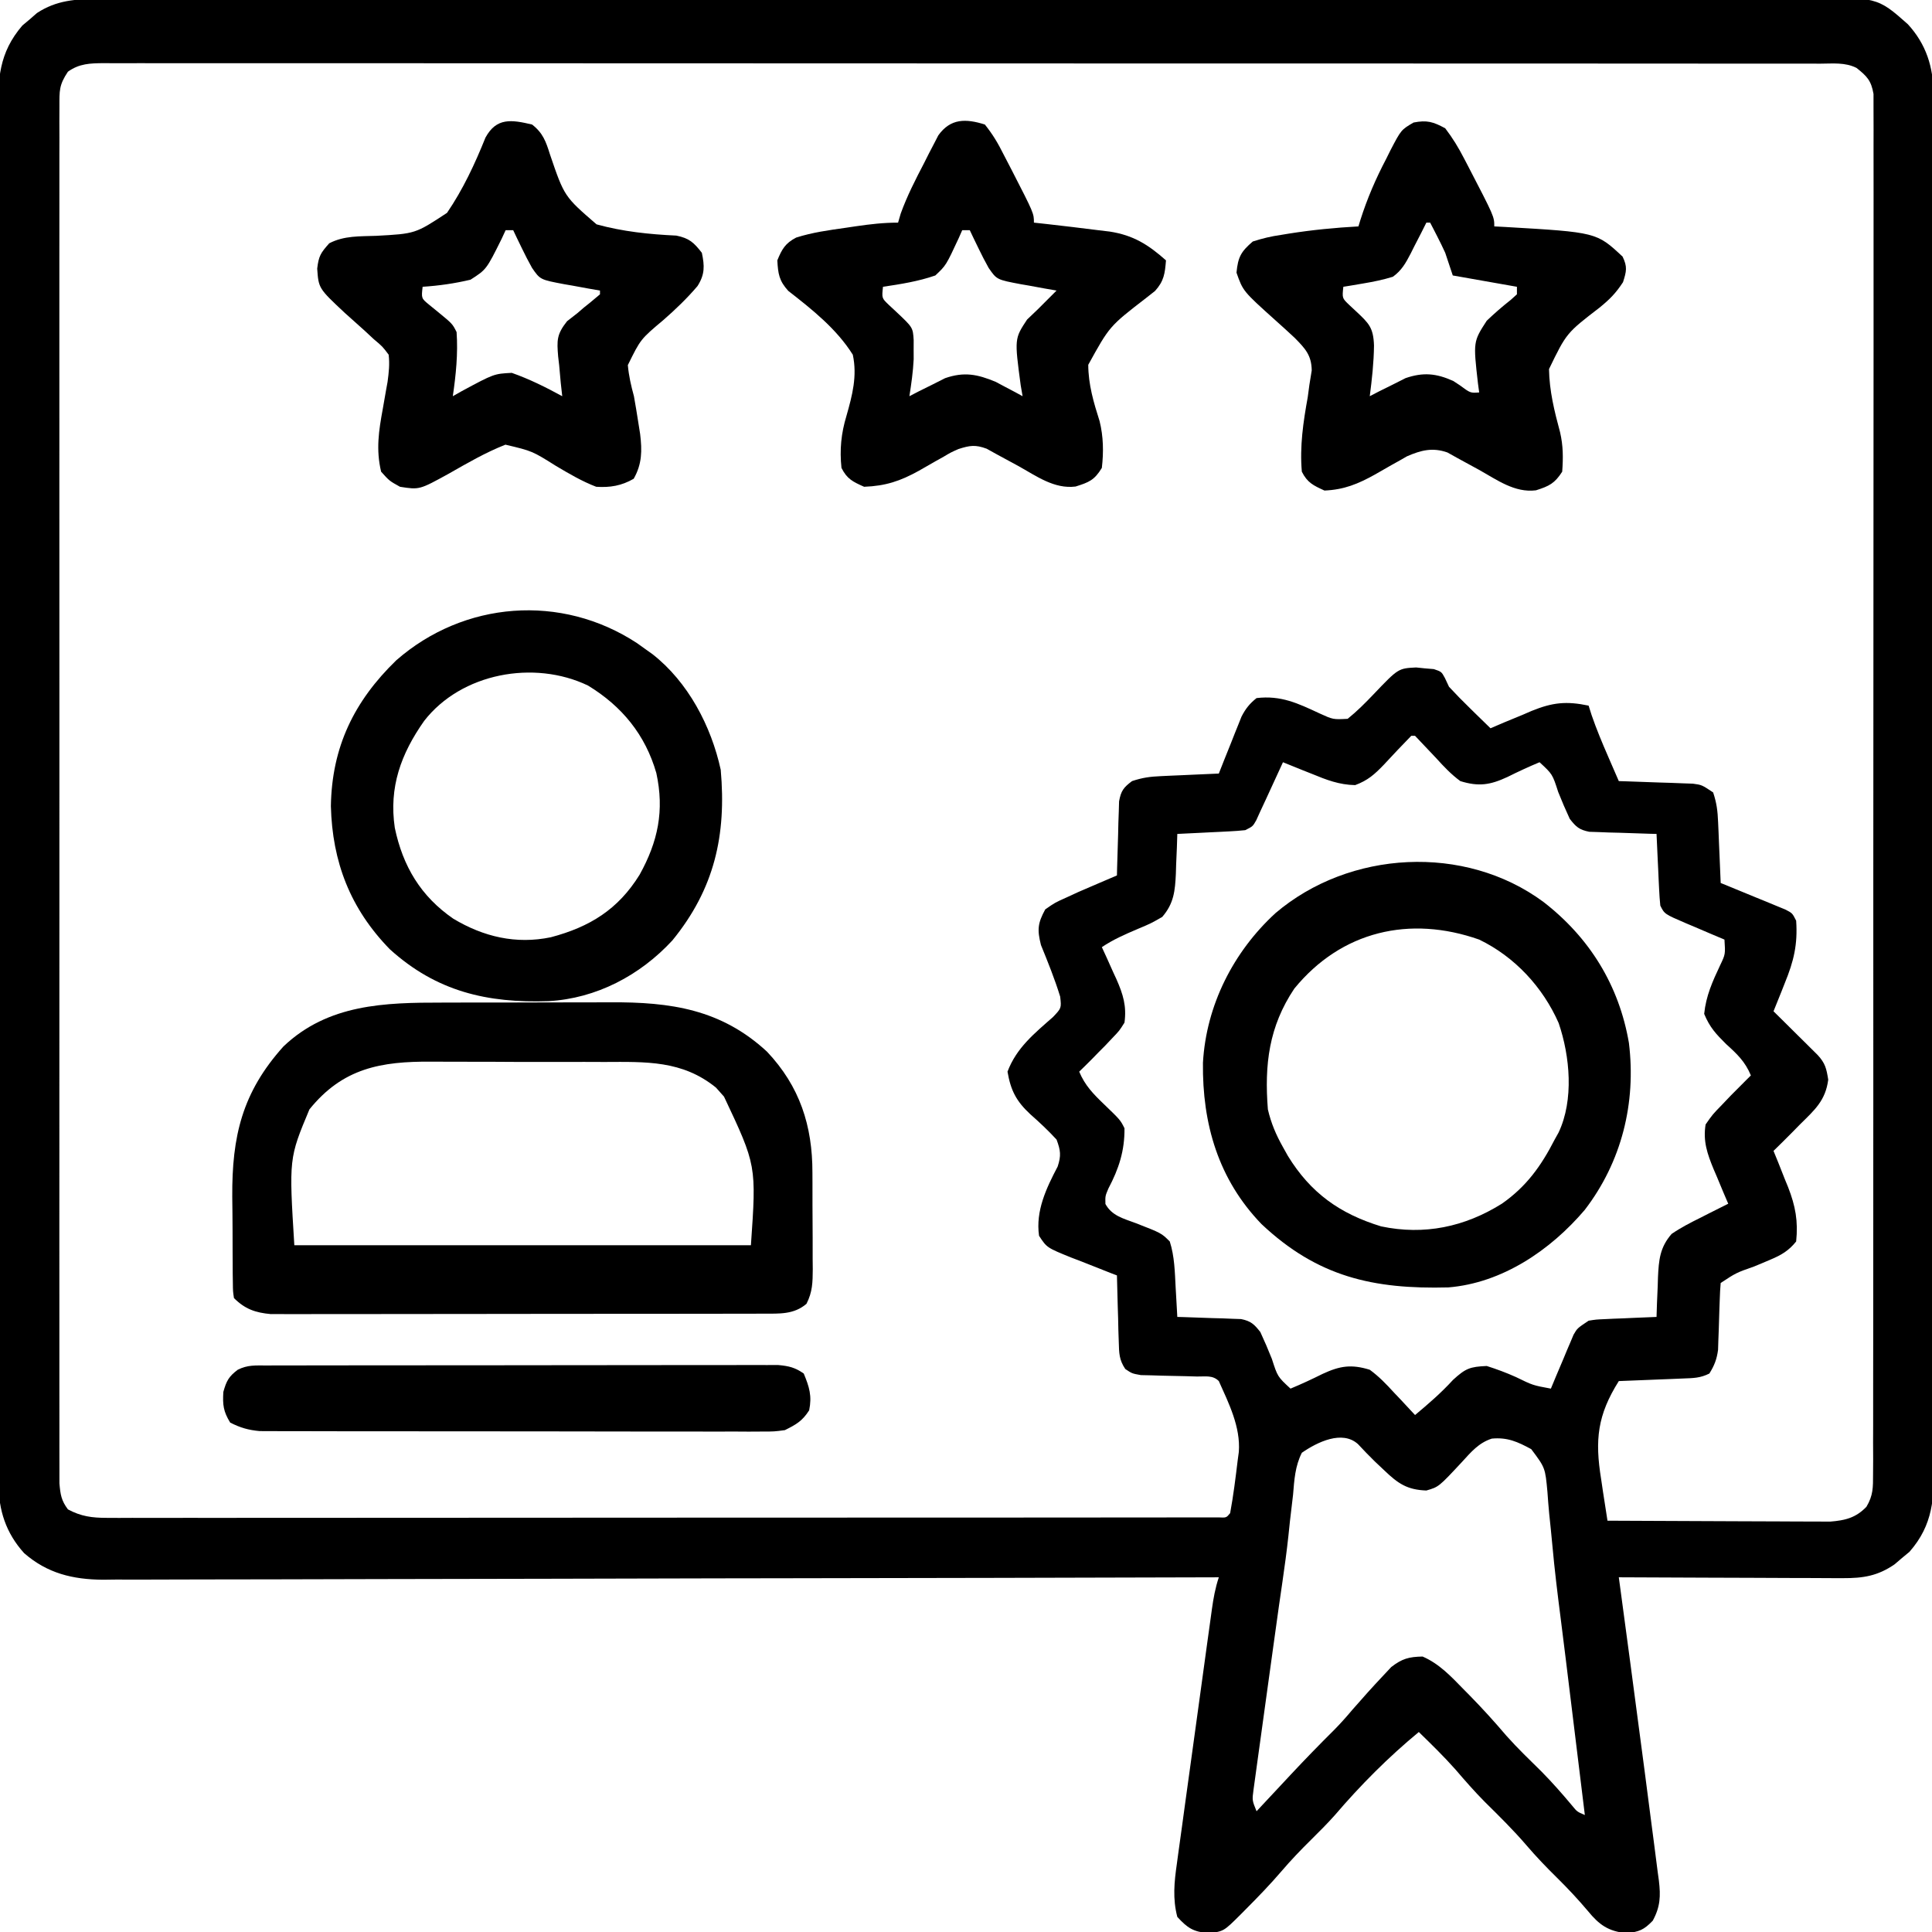
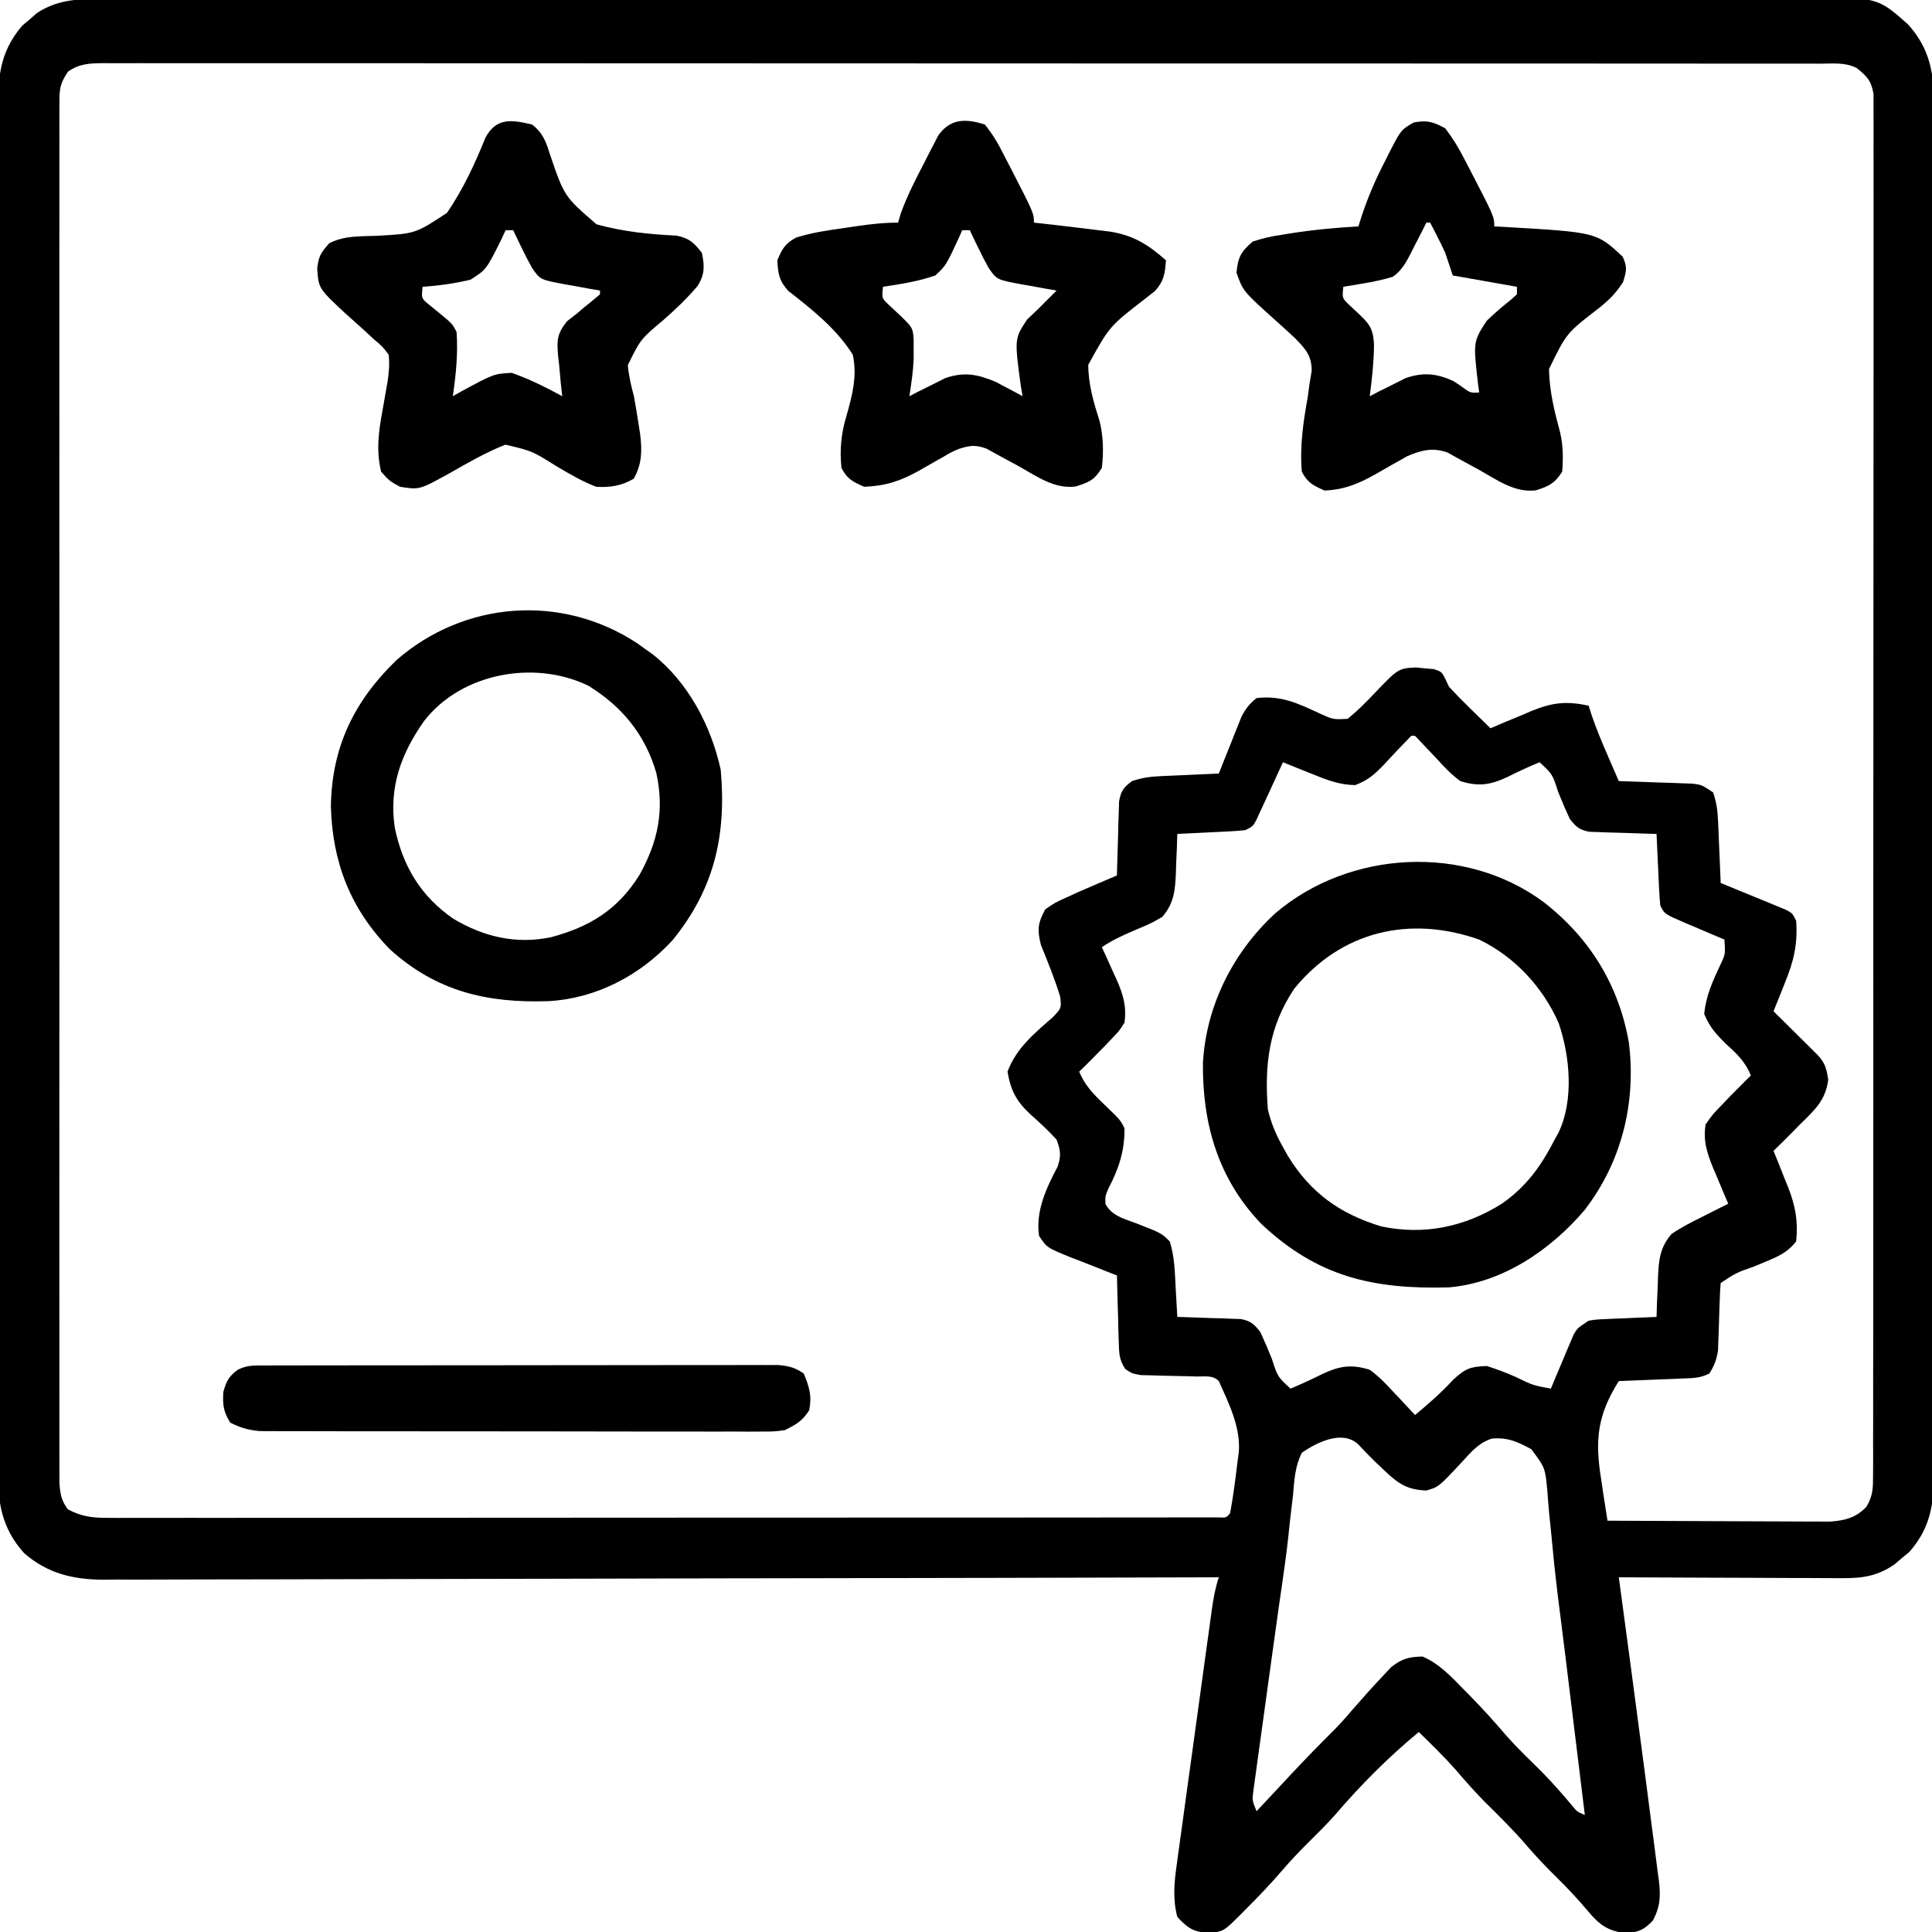
<svg xmlns="http://www.w3.org/2000/svg" version="1.1" width="512" height="512">
  <path d="M0 0 C0.808 -0.004 1.615 -0.008 2.447 -0.012 C5.159 -0.022 7.87 -0.018 10.581 -0.014 C12.542 -0.019 14.504 -0.024 16.465 -0.03 C21.859 -0.044 27.254 -0.046 32.648 -0.045 C38.464 -0.047 44.28 -0.06 50.096 -0.072 C62.815 -0.094 75.534 -0.102 88.253 -0.107 C96.193 -0.111 104.134 -0.117 112.074 -0.124 C134.056 -0.144 156.037 -0.16 178.019 -0.163 C178.722 -0.163 179.425 -0.163 180.149 -0.164 C182.998 -0.164 185.847 -0.164 188.696 -0.165 C190.84 -0.165 192.984 -0.165 195.128 -0.165 C195.837 -0.166 196.545 -0.166 197.275 -0.166 C219.538 -0.169 241.8 -0.191 264.062 -0.227 C289.074 -0.268 314.087 -0.291 339.099 -0.292 C352.342 -0.292 365.585 -0.301 378.829 -0.33 C390.104 -0.354 401.379 -0.362 412.655 -0.346 C418.408 -0.339 424.161 -0.34 429.914 -0.363 C435.182 -0.383 440.449 -0.381 445.717 -0.36 C447.622 -0.357 449.526 -0.361 451.431 -0.376 C471.336 -0.515 471.336 -0.515 479.444 6.667 C484.302 11.953 486.23 18.035 486.236 25.081 C486.241 25.733 486.245 26.385 486.25 27.057 C486.262 29.234 486.253 31.411 486.243 33.588 C486.248 35.168 486.253 36.748 486.26 38.329 C486.274 42.664 486.27 47 486.263 51.335 C486.258 56.014 486.27 60.692 486.281 65.37 C486.298 74.533 486.299 83.695 486.293 92.858 C486.289 100.305 486.291 107.752 486.296 115.198 C486.297 116.258 486.298 117.318 486.298 118.41 C486.3 120.562 486.302 122.715 486.303 124.868 C486.317 145.057 486.311 165.247 486.3 185.437 C486.29 203.909 486.303 222.381 486.327 240.853 C486.351 259.82 486.361 278.786 486.354 297.752 C486.351 308.401 486.353 319.05 486.37 329.698 C486.385 338.763 486.386 347.827 486.368 356.892 C486.36 361.516 486.358 366.141 486.373 370.766 C486.387 375.001 486.382 379.235 486.363 383.469 C486.359 385 486.362 386.531 486.372 388.062 C486.43 397.245 486.215 404.285 479.891 411.502 C479.24 412.041 478.589 412.58 477.918 413.135 C477.27 413.689 476.621 414.244 475.953 414.815 C471.461 417.91 467.636 418.508 462.23 418.487 C461.263 418.488 461.263 418.488 460.277 418.488 C458.161 418.487 456.046 418.471 453.93 418.455 C452.457 418.452 450.985 418.449 449.512 418.447 C445.647 418.439 441.782 418.42 437.917 418.397 C433.969 418.377 430.021 418.368 426.073 418.358 C418.334 418.336 410.595 418.302 402.856 418.26 C403.089 419.983 403.089 419.983 403.327 421.74 C405.057 434.527 406.758 447.318 408.441 460.111 C408.846 463.186 409.254 466.26 409.663 469.335 C410.292 474.08 410.907 478.827 411.511 483.576 C411.74 485.36 411.974 487.143 412.212 488.925 C412.543 491.411 412.858 493.897 413.168 496.385 C413.269 497.113 413.37 497.842 413.473 498.592 C413.969 502.732 413.861 505.569 411.856 509.26 C409.493 511.708 408.264 512.218 404.856 512.573 C400.064 512.073 397.677 510.375 394.668 506.698 C392.023 503.565 389.28 500.634 386.356 497.76 C383.59 495.032 380.943 492.275 378.418 489.323 C374.912 485.231 371.101 481.49 367.27 477.705 C364.578 474.979 362.083 472.131 359.594 469.221 C356.51 465.742 353.18 462.507 349.856 459.26 C341.772 465.938 334.445 473.298 327.633 481.264 C325.623 483.521 323.507 485.637 321.356 487.76 C318.611 490.468 315.983 493.202 313.481 496.135 C310.475 499.636 307.298 502.93 304.043 506.198 C303.322 506.925 303.322 506.925 302.587 507.668 C298.115 512.12 298.115 512.12 294.043 512.573 C290.033 512.179 288.571 511.208 285.856 508.26 C284.594 503.435 285.038 499.056 285.736 494.191 C285.842 493.405 285.947 492.619 286.056 491.809 C286.405 489.225 286.767 486.643 287.129 484.061 C287.376 482.261 287.621 480.46 287.866 478.66 C288.38 474.894 288.9 471.13 289.425 467.365 C290.098 462.538 290.76 457.709 291.419 452.879 C292.048 448.272 292.682 443.667 293.317 439.061 C293.437 438.181 293.558 437.301 293.682 436.395 C294.024 433.91 294.37 431.425 294.717 428.941 C294.817 428.204 294.918 427.467 295.022 426.707 C295.437 423.766 295.914 421.086 296.856 418.26 C296.214 418.262 295.573 418.264 294.912 418.266 C256.875 418.378 218.838 418.464 180.801 418.515 C176.232 418.522 171.664 418.528 167.095 418.535 C166.186 418.536 165.276 418.537 164.339 418.539 C149.618 418.56 134.897 418.6 120.177 418.646 C105.068 418.693 89.96 418.72 74.852 418.731 C65.531 418.737 56.211 418.759 46.891 418.8 C40.497 418.826 34.103 418.834 27.709 418.828 C24.022 418.824 20.335 418.829 16.647 418.856 C12.644 418.885 8.641 418.875 4.637 418.861 C3.48 418.876 2.322 418.89 1.129 418.905 C-6.872 418.832 -13.592 417.229 -19.758 411.853 C-24.569 406.518 -26.518 400.503 -26.525 393.44 C-26.529 392.787 -26.534 392.135 -26.539 391.463 C-26.551 389.286 -26.541 387.109 -26.532 384.932 C-26.536 383.352 -26.542 381.772 -26.548 380.192 C-26.563 375.856 -26.558 371.521 -26.551 367.185 C-26.546 362.507 -26.559 357.828 -26.569 353.15 C-26.586 343.987 -26.587 334.825 -26.582 325.662 C-26.578 318.215 -26.579 310.769 -26.585 303.322 C-26.585 302.262 -26.586 301.202 -26.587 300.11 C-26.588 297.958 -26.59 295.805 -26.591 293.652 C-26.605 273.463 -26.6 253.273 -26.588 233.084 C-26.578 214.611 -26.591 196.139 -26.615 177.667 C-26.64 158.7 -26.649 139.734 -26.643 120.768 C-26.639 110.119 -26.641 99.471 -26.659 88.822 C-26.674 79.757 -26.674 70.693 -26.657 61.628 C-26.648 57.004 -26.646 52.379 -26.661 47.754 C-26.675 43.52 -26.671 39.285 -26.651 35.051 C-26.647 33.52 -26.65 31.989 -26.661 30.458 C-26.719 21.264 -26.47 14.286 -20.215 7.018 C-19.573 6.479 -18.931 5.94 -18.269 5.385 C-17.632 4.831 -16.996 4.276 -16.34 3.705 C-11.202 0.323 -5.994 -0.031 0 0 Z M-8.144 19.26 C-10.505 22.801 -10.395 24.262 -10.396 28.459 C-10.401 29.765 -10.406 31.072 -10.412 32.417 C-10.407 33.876 -10.403 35.334 -10.398 36.792 C-10.4 38.335 -10.404 39.877 -10.408 41.42 C-10.416 45.669 -10.412 49.919 -10.406 54.169 C-10.401 58.748 -10.408 63.326 -10.414 67.905 C-10.423 76.88 -10.421 85.854 -10.415 94.829 C-10.41 102.121 -10.41 109.413 -10.412 116.705 C-10.412 117.741 -10.412 118.778 -10.413 119.846 C-10.413 121.951 -10.414 124.056 -10.415 126.161 C-10.42 145.92 -10.414 165.679 -10.403 185.438 C-10.394 202.403 -10.396 219.368 -10.405 236.333 C-10.416 256.018 -10.42 275.703 -10.414 295.387 C-10.413 297.485 -10.412 299.583 -10.412 301.681 C-10.412 302.714 -10.411 303.746 -10.411 304.81 C-10.409 312.095 -10.412 319.38 -10.417 326.666 C-10.422 335.541 -10.421 344.417 -10.41 353.292 C-10.405 357.823 -10.403 362.354 -10.41 366.885 C-10.415 371.03 -10.412 375.174 -10.402 379.318 C-10.399 380.821 -10.401 382.324 -10.405 383.826 C-10.411 385.863 -10.404 387.899 -10.396 389.935 C-10.396 391.068 -10.395 392.201 -10.395 393.369 C-10.14 396.305 -9.907 397.908 -8.144 400.26 C-4.667 402.133 -1.725 402.51 2.185 402.509 C3.246 402.514 4.307 402.518 5.401 402.523 C6.561 402.518 7.72 402.513 8.915 402.507 C10.771 402.511 10.771 402.511 12.663 402.515 C16.093 402.519 19.523 402.515 22.953 402.507 C26.653 402.5 30.353 402.505 34.054 402.509 C41.3 402.514 48.546 402.508 55.792 402.499 C64.224 402.489 72.657 402.489 81.089 402.489 C96.128 402.49 111.167 402.48 126.206 402.466 C140.813 402.452 155.42 402.445 170.027 402.445 C171.377 402.445 171.377 402.445 172.755 402.445 C173.653 402.446 174.552 402.446 175.478 402.446 C192.092 402.446 208.707 402.44 225.321 402.431 C231.205 402.428 237.09 402.427 242.974 402.427 C250.137 402.426 257.3 402.422 264.463 402.413 C268.121 402.408 271.779 402.405 275.436 402.406 C279.392 402.407 283.348 402.401 287.304 402.394 C288.473 402.395 289.642 402.397 290.846 402.398 C291.897 402.395 292.948 402.392 294.03 402.389 C295.402 402.388 295.402 402.388 296.801 402.387 C298.848 402.488 298.848 402.488 299.856 401.26 C300.718 396.62 301.291 391.945 301.856 387.26 C301.956 386.518 302.057 385.775 302.16 385.01 C302.644 378.41 299.493 372.149 296.856 366.26 C295.218 364.622 293.308 365.093 291.051 365.049 C290.075 365.021 289.099 364.992 288.094 364.963 C286.027 364.911 283.959 364.867 281.891 364.83 C280.913 364.799 279.934 364.768 278.926 364.737 C278.026 364.717 277.127 364.697 276.2 364.677 C273.856 364.26 273.856 364.26 272.071 363.063 C270.427 360.624 270.425 358.866 270.344 355.936 C270.291 354.394 270.291 354.394 270.237 352.821 C270.214 351.749 270.192 350.677 270.168 349.573 C270.134 348.489 270.1 347.406 270.065 346.289 C269.982 343.613 269.913 340.937 269.856 338.26 C269.291 338.044 268.726 337.828 268.143 337.605 C265.581 336.613 263.031 335.593 260.481 334.573 C259.147 334.063 259.147 334.063 257.785 333.543 C251.279 330.906 251.279 330.906 249.215 327.756 C248.265 321.156 251.141 315.14 254.149 309.401 C255.107 306.5 254.921 305.132 253.856 302.26 C251.638 299.846 249.347 297.703 246.893 295.541 C243.183 292.092 241.709 289.244 240.856 284.26 C243.234 277.958 247.919 274.177 252.907 269.787 C255.155 267.413 255.155 267.413 254.817 264.389 C253.381 259.714 251.561 255.225 249.719 250.698 C248.697 246.628 248.86 244.934 250.856 241.26 C253.43 239.467 253.43 239.467 256.543 238.073 C257.558 237.605 258.572 237.137 259.617 236.655 C260.686 236.194 261.755 235.734 262.856 235.26 C263.824 234.843 263.824 234.843 264.811 234.418 C266.492 233.696 268.173 232.977 269.856 232.26 C269.87 231.609 269.885 230.959 269.9 230.288 C269.974 227.341 270.071 224.394 270.168 221.448 C270.191 220.423 270.213 219.399 270.237 218.344 C270.272 217.361 270.308 216.378 270.344 215.366 C270.37 214.46 270.396 213.554 270.423 212.62 C270.935 209.827 271.608 208.948 273.856 207.26 C276.646 206.33 278.621 206.073 281.524 205.944 C282.863 205.881 282.863 205.881 284.229 205.817 C285.158 205.777 286.086 205.738 287.043 205.698 C287.984 205.654 288.924 205.611 289.893 205.567 C292.214 205.461 294.535 205.359 296.856 205.26 C297.326 204.068 297.797 202.875 298.282 201.647 C298.91 200.08 299.539 198.514 300.168 196.948 C300.631 195.769 300.631 195.769 301.104 194.567 C301.41 193.809 301.716 193.052 302.032 192.272 C302.309 191.575 302.587 190.879 302.873 190.161 C303.963 188.052 305.004 186.746 306.856 185.26 C313.325 184.488 317.828 186.654 323.514 189.303 C327.138 190.957 327.138 190.957 331 190.752 C333.485 188.754 335.655 186.568 337.856 184.26 C344.411 177.385 344.411 177.385 349.145 177.143 C349.916 177.223 350.687 177.303 351.481 177.385 C352.257 177.45 353.033 177.514 353.832 177.58 C355.856 178.26 355.856 178.26 356.778 179.955 C357.133 180.716 357.489 181.476 357.856 182.26 C359.697 184.239 361.541 186.135 363.481 188.01 C363.996 188.517 364.512 189.023 365.043 189.545 C366.31 190.788 367.582 192.025 368.856 193.26 C370.062 192.743 371.269 192.226 372.512 191.694 C374.126 191.027 375.741 190.362 377.356 189.698 C378.147 189.355 378.939 189.013 379.754 188.66 C385.324 186.401 388.959 186.023 394.856 187.26 C395.121 188.098 395.387 188.936 395.66 189.799 C396.935 193.49 398.42 197.059 399.981 200.635 C400.258 201.276 400.535 201.916 400.821 202.576 C401.497 204.139 402.176 205.699 402.856 207.26 C403.507 207.28 404.157 207.3 404.828 207.32 C407.775 207.415 410.722 207.525 413.668 207.635 C414.692 207.666 415.717 207.697 416.772 207.729 C418.246 207.787 418.246 207.787 419.75 207.846 C420.656 207.877 421.562 207.909 422.496 207.941 C424.856 208.26 424.856 208.26 427.856 210.26 C428.807 213.115 429.046 215.169 429.172 218.147 C429.214 219.085 429.256 220.022 429.299 220.989 C429.338 221.965 429.378 222.942 429.418 223.948 C429.461 224.936 429.505 225.924 429.549 226.942 C429.655 229.381 429.757 231.82 429.856 234.26 C430.426 234.492 430.996 234.724 431.584 234.963 C434.157 236.013 436.725 237.074 439.293 238.135 C440.191 238.5 441.089 238.865 442.014 239.241 C443.295 239.772 443.295 239.772 444.602 240.315 C445.788 240.802 445.788 240.802 446.998 241.299 C448.856 242.26 448.856 242.26 449.856 244.26 C450.291 250.515 449.222 255.005 446.856 260.76 C446.57 261.487 446.283 262.214 445.989 262.963 C445.29 264.734 444.574 266.498 443.856 268.26 C444.783 269.175 445.709 270.091 446.664 271.033 C447.874 272.234 449.084 273.434 450.293 274.635 C450.905 275.238 451.517 275.842 452.147 276.463 C453.022 277.333 453.022 277.333 453.914 278.221 C454.454 278.755 454.993 279.289 455.549 279.84 C457.561 282.026 457.878 283.398 458.356 286.385 C457.638 291.944 454.739 294.422 450.856 298.26 C450.188 298.941 449.52 299.621 448.832 300.323 C447.189 301.986 445.532 303.63 443.856 305.26 C444.289 306.322 444.722 307.384 445.168 308.479 C445.731 309.906 446.294 311.333 446.856 312.76 C447.142 313.456 447.428 314.152 447.723 314.869 C449.674 319.885 450.408 323.872 449.856 329.26 C447.92 331.689 445.935 332.862 443.098 334.049 C442.39 334.351 441.683 334.652 440.953 334.963 C440.22 335.267 439.486 335.572 438.731 335.885 C433.954 337.566 433.954 337.566 429.856 340.26 C429.723 341.7 429.653 343.146 429.61 344.592 C429.577 345.473 429.544 346.354 429.51 347.262 C429.449 349.124 429.392 350.986 429.338 352.848 C429.304 353.733 429.27 354.618 429.235 355.53 C429.21 356.34 429.185 357.151 429.159 357.986 C428.826 360.482 428.184 362.128 426.856 364.26 C424.395 365.491 422.598 365.466 419.848 365.576 C418.862 365.618 417.876 365.66 416.86 365.703 C415.827 365.743 414.795 365.782 413.731 365.823 C412.691 365.866 411.65 365.909 410.578 365.953 C408.004 366.06 405.43 366.162 402.856 366.26 C397.179 375.283 396.485 381.848 398.18 392.287 C398.336 393.346 398.492 394.405 398.652 395.496 C399.036 398.087 399.437 400.674 399.856 403.26 C407.853 403.306 415.851 403.342 423.848 403.364 C427.562 403.374 431.276 403.388 434.989 403.411 C438.575 403.433 442.16 403.445 445.746 403.45 C447.112 403.454 448.479 403.461 449.845 403.472 C451.762 403.486 453.679 403.487 455.597 403.487 C456.687 403.492 457.777 403.496 458.901 403.501 C462.88 403.177 465.66 402.502 468.476 399.579 C470.286 396.538 470.233 394.454 470.236 390.923 C470.249 388.955 470.249 388.955 470.262 386.947 C470.256 385.488 470.25 384.029 470.243 382.57 C470.248 381.022 470.253 379.475 470.26 377.927 C470.274 373.668 470.27 369.41 470.263 365.151 C470.258 360.56 470.27 355.97 470.281 351.38 C470.298 342.385 470.299 333.389 470.293 324.394 C470.289 317.085 470.291 309.777 470.296 302.468 C470.297 301.429 470.298 300.39 470.298 299.319 C470.3 297.209 470.302 295.098 470.303 292.987 C470.317 273.182 470.311 253.377 470.3 233.572 C470.29 215.44 470.303 197.308 470.327 179.175 C470.351 160.57 470.361 141.966 470.354 123.361 C470.351 112.91 470.353 102.46 470.37 92.009 C470.385 83.114 470.386 74.218 470.368 65.322 C470.36 60.781 470.358 56.24 470.373 51.699 C470.387 47.545 470.382 43.392 470.363 39.238 C470.359 37.732 470.362 36.226 470.372 34.72 C470.385 32.679 470.372 30.638 470.356 28.598 C470.356 27.462 470.356 26.327 470.356 25.157 C469.744 21.614 468.631 20.469 465.856 18.26 C462.813 16.739 459.65 17.122 456.312 17.131 C455.521 17.13 454.729 17.128 453.914 17.126 C451.234 17.121 448.555 17.124 445.875 17.126 C443.946 17.124 442.017 17.122 440.087 17.119 C434.764 17.113 429.44 17.114 424.116 17.115 C418.383 17.115 412.65 17.109 406.918 17.105 C395.677 17.096 384.437 17.094 373.197 17.093 C364.065 17.093 354.933 17.09 345.801 17.087 C324.147 17.08 302.493 17.074 280.84 17.074 C280.147 17.074 279.454 17.074 278.74 17.074 C275.228 17.074 271.715 17.075 268.203 17.075 C267.505 17.075 266.808 17.075 266.089 17.075 C264.678 17.075 263.268 17.075 261.857 17.075 C239.904 17.075 217.951 17.068 195.999 17.054 C171.352 17.039 146.705 17.03 122.058 17.031 C109.002 17.032 95.946 17.029 82.889 17.018 C71.774 17.009 60.659 17.007 49.543 17.014 C43.868 17.017 38.193 17.017 32.517 17.008 C27.327 17 22.138 17.002 16.948 17.01 C15.065 17.012 13.182 17.01 11.299 17.005 C8.75 16.998 6.201 17.003 3.651 17.011 C2.912 17.006 2.172 17.001 1.41 16.996 C-2.248 17.022 -5.115 17.092 -8.144 19.26 Z M347.856 195.26 C345.408 197.783 342.977 200.317 340.6 202.907 C338.134 205.471 336.36 207.074 332.985 208.323 C328.722 208.237 325.389 206.937 321.481 205.323 C320.745 205.032 320.009 204.741 319.25 204.442 C317.447 203.727 315.651 202.995 313.856 202.26 C313.446 203.152 313.036 204.044 312.614 204.963 C312.075 206.134 311.536 207.304 310.981 208.51 C310.447 209.67 309.913 210.83 309.364 212.026 C308.866 213.093 308.368 214.16 307.856 215.26 C307.503 216.039 307.149 216.817 306.785 217.619 C305.856 219.26 305.856 219.26 303.856 220.26 C302.482 220.41 301.103 220.508 299.723 220.576 C298.917 220.618 298.112 220.66 297.282 220.703 C296.44 220.743 295.598 220.782 294.731 220.823 C293.881 220.866 293.032 220.909 292.157 220.953 C290.056 221.06 287.956 221.16 285.856 221.26 C285.818 222.429 285.781 223.598 285.742 224.803 C285.677 226.351 285.61 227.899 285.543 229.448 C285.521 230.216 285.498 230.985 285.475 231.778 C285.26 236.331 284.956 239.686 281.856 243.26 C278.825 244.991 278.825 244.991 275.356 246.448 C271.947 247.902 268.943 249.202 265.856 251.26 C266.289 252.201 266.722 253.142 267.168 254.112 C267.731 255.369 268.294 256.627 268.856 257.885 C269.142 258.503 269.428 259.12 269.723 259.756 C271.488 263.75 272.459 266.905 271.856 271.26 C270.5 273.42 270.5 273.42 268.668 275.323 C268.034 275.994 267.4 276.666 266.746 277.358 C265.811 278.299 265.811 278.299 264.856 279.26 C264.335 279.795 263.814 280.33 263.278 280.881 C262.152 282.023 261.007 283.144 259.856 284.26 C261.381 287.911 263.581 290.161 266.418 292.885 C270.759 297.066 270.759 297.066 271.856 299.26 C271.919 305.221 270.359 309.991 267.598 315.217 C266.747 317.222 266.747 317.222 266.805 319.326 C268.508 322.461 271.608 323.192 274.793 324.385 C281.645 327.049 281.645 327.049 283.856 329.26 C285.137 333.244 285.195 337.36 285.418 341.51 C285.461 342.255 285.505 343 285.549 343.768 C285.655 345.598 285.756 347.429 285.856 349.26 C286.416 349.275 286.975 349.289 287.552 349.304 C290.092 349.379 292.63 349.475 295.168 349.573 C296.49 349.606 296.49 349.606 297.838 349.641 C298.686 349.676 299.533 349.712 300.407 349.748 C301.577 349.788 301.577 349.788 302.771 349.828 C305.374 350.368 306.227 351.189 307.856 353.26 C308.951 355.628 309.962 357.964 310.918 360.385 C312.434 365.098 312.434 365.098 315.856 368.26 C318.752 367.058 321.557 365.752 324.362 364.354 C328.967 362.217 331.994 361.755 336.856 363.26 C339.291 365.033 341.27 367.101 343.293 369.323 C343.834 369.89 344.375 370.458 344.932 371.043 C346.254 372.436 347.557 373.846 348.856 375.26 C352.402 372.302 355.802 369.362 358.918 365.948 C362.266 362.885 363.405 362.46 367.856 362.26 C370.582 363.132 373.017 364.035 375.606 365.198 C380.076 367.381 380.076 367.381 384.856 368.26 C385.326 367.128 385.797 365.996 386.282 364.83 C386.91 363.348 387.539 361.867 388.168 360.385 C388.477 359.639 388.786 358.892 389.104 358.123 C389.41 357.408 389.716 356.692 390.032 355.955 C390.448 354.966 390.448 354.966 390.873 353.956 C391.856 352.26 391.856 352.26 394.856 350.26 C396.849 349.941 396.849 349.941 399.086 349.846 C399.889 349.807 400.691 349.769 401.518 349.729 C402.768 349.682 402.768 349.682 404.043 349.635 C405.311 349.577 405.311 349.577 406.604 349.518 C408.687 349.424 410.772 349.341 412.856 349.26 C412.912 347.506 412.912 347.506 412.969 345.717 C413.035 344.169 413.101 342.621 413.168 341.073 C413.202 339.919 413.202 339.919 413.237 338.742 C413.452 334.176 413.738 330.83 416.856 327.26 C419.309 325.584 421.881 324.258 424.543 322.948 C425.245 322.589 425.947 322.23 426.67 321.86 C428.393 320.981 430.123 320.119 431.856 319.26 C431.423 318.247 430.99 317.234 430.543 316.19 C429.98 314.838 429.418 313.487 428.856 312.135 C428.57 311.47 428.283 310.805 427.989 310.119 C426.318 306.062 425.138 302.709 425.856 298.26 C427.719 295.592 427.719 295.592 430.168 293.073 C430.969 292.233 431.769 291.394 432.594 290.53 C433.714 289.406 433.714 289.406 434.856 288.26 C435.447 287.666 436.039 287.072 436.649 286.459 C437.047 286.064 437.445 285.668 437.856 285.26 C436.349 281.613 434.199 279.573 431.293 276.948 C428.558 274.225 426.971 272.539 425.481 268.948 C425.967 264.162 427.686 260.361 429.727 256.03 C431.107 253.141 431.107 253.141 430.856 249.26 C429.141 248.537 429.141 248.537 427.391 247.799 C425.9 247.161 424.409 246.523 422.918 245.885 C422.164 245.568 421.409 245.251 420.631 244.924 C414.969 242.487 414.969 242.487 413.856 240.26 C413.705 238.814 413.607 237.361 413.539 235.908 C413.477 234.632 413.477 234.632 413.412 233.33 C413.373 232.441 413.334 231.551 413.293 230.635 C413.25 229.738 413.207 228.841 413.162 227.916 C413.056 225.698 412.954 223.479 412.856 221.26 C412.266 221.245 411.675 221.231 411.067 221.216 C408.392 221.141 405.718 221.045 403.043 220.948 C402.115 220.925 401.186 220.902 400.229 220.879 C399.336 220.844 398.443 220.808 397.524 220.772 C396.29 220.733 396.29 220.733 395.032 220.692 C392.36 220.162 391.513 219.389 389.856 217.26 C388.761 214.892 387.75 212.556 386.793 210.135 C385.277 205.422 385.277 205.422 381.856 202.26 C378.96 203.462 376.155 204.768 373.35 206.166 C368.745 208.303 365.716 208.766 360.856 207.26 C358.442 205.485 356.484 203.416 354.481 201.198 C352.616 199.208 350.74 197.231 348.856 195.26 C348.526 195.26 348.196 195.26 347.856 195.26 Z M318.856 385.26 C317.066 388.824 316.856 392.418 316.532 396.358 C316.254 398.721 315.976 401.085 315.698 403.448 C315.566 404.713 315.433 405.977 315.297 407.28 C314.858 411.377 314.295 415.452 313.705 419.529 C313.603 420.231 313.502 420.933 313.397 421.656 C313.189 423.091 312.981 424.526 312.773 425.961 C312.251 429.592 311.754 433.226 311.256 436.86 C310.54 442.089 309.818 447.317 309.087 452.545 C308.678 455.477 308.276 458.41 307.875 461.344 C307.684 462.734 307.49 464.125 307.295 465.515 C307.025 467.433 306.765 469.353 306.505 471.273 C306.355 472.361 306.205 473.448 306.05 474.569 C305.676 477.359 305.676 477.359 306.856 480.26 C307.274 479.812 307.691 479.364 308.122 478.902 C310.053 476.833 311.985 474.765 313.918 472.698 C314.575 471.993 315.232 471.289 315.909 470.563 C319.658 466.555 323.47 462.629 327.366 458.763 C329.075 457.039 330.669 455.244 332.231 453.385 C334.907 450.312 337.618 447.283 340.418 444.323 C341.121 443.571 341.823 442.82 342.547 442.045 C345.427 439.819 347.225 439.33 350.856 439.26 C355.271 441.165 358.416 444.548 361.731 447.948 C362.261 448.484 362.791 449.021 363.338 449.574 C366.725 453.027 369.948 456.583 373.082 460.268 C376.041 463.592 379.251 466.664 382.418 469.787 C385.254 472.664 387.889 475.668 390.481 478.764 C391.805 480.383 391.805 480.383 393.856 481.26 C392.884 473.303 391.91 465.346 390.934 457.39 C390.48 453.691 390.027 449.993 389.576 446.294 C389.489 445.585 389.402 444.876 389.313 444.146 C389.138 442.715 388.964 441.284 388.789 439.853 C388.351 436.269 387.906 432.687 387.446 429.106 C386.62 422.656 385.827 416.214 385.245 409.736 C384.991 406.955 384.702 404.179 384.409 401.402 C384.22 399.477 384.08 397.547 383.941 395.618 C383.354 389.236 383.354 389.236 379.655 384.303 C376.043 382.344 373.356 381.12 369.205 381.507 C365.725 382.623 363.697 385.073 361.293 387.698 C355.14 394.308 355.14 394.308 351.856 395.26 C346.757 395.077 344.358 393.421 340.731 389.948 C339.903 389.168 339.076 388.388 338.223 387.584 C336.692 386.081 335.194 384.543 333.739 382.967 C329.562 379.181 322.944 382.432 318.856 385.26 Z " fill="#000000" transform="translate(26.144,-0.26)" />
-   <path d="M0 0 C1.685 -0.004 3.369 -0.008 5.054 -0.013 C8.575 -0.02 12.096 -0.02 15.617 -0.015 C20.099 -0.009 24.58 -0.026 29.061 -0.049 C32.539 -0.064 36.016 -0.065 39.493 -0.062 C41.144 -0.062 42.795 -0.067 44.445 -0.078 C60.44 -0.164 73.793 1.753 85.949 12.988 C94.657 22.19 98.013 32.664 98 45.031 C98.004 45.944 98.009 46.857 98.013 47.797 C98.019 49.716 98.019 51.635 98.015 53.553 C98.012 56.49 98.035 59.425 98.061 62.361 C98.063 64.23 98.064 66.1 98.062 67.969 C98.072 68.845 98.081 69.721 98.09 70.624 C98.064 74.157 98.035 76.636 96.427 79.822 C93.073 82.694 89.233 82.427 84.975 82.434 C83.223 82.441 83.223 82.441 81.436 82.447 C80.158 82.447 78.881 82.447 77.565 82.446 C76.203 82.449 74.841 82.452 73.479 82.456 C69.783 82.465 66.086 82.467 62.39 82.468 C60.08 82.469 57.771 82.471 55.461 82.474 C47.402 82.483 39.344 82.487 31.285 82.486 C23.774 82.485 16.264 82.496 8.753 82.512 C2.303 82.525 -4.147 82.53 -10.597 82.53 C-14.449 82.529 -18.301 82.532 -22.152 82.543 C-25.774 82.552 -29.396 82.553 -33.019 82.545 C-34.98 82.544 -36.941 82.552 -38.902 82.561 C-40.073 82.557 -41.243 82.552 -42.449 82.548 C-43.465 82.549 -44.48 82.549 -45.526 82.55 C-49.619 82.183 -52.385 81.216 -55.301 78.301 C-55.568 76.502 -55.568 76.502 -55.591 74.301 C-55.604 73.476 -55.617 72.651 -55.63 71.8 C-55.632 70.905 -55.634 70.009 -55.637 69.086 C-55.643 68.16 -55.65 67.235 -55.657 66.281 C-55.667 64.315 -55.672 62.349 -55.671 60.383 C-55.676 57.406 -55.712 54.431 -55.75 51.455 C-55.846 35.429 -53.136 23.801 -42.176 11.613 C-30.342 0.355 -15.291 -0.015 0 0 Z M-35.301 28.301 C-40.725 41.266 -40.725 41.266 -39.301 64.301 C0.629 64.301 40.559 64.301 81.699 64.301 C83.168 43.149 83.168 43.149 74.574 24.926 C73.87 24.134 73.167 23.343 72.441 22.527 C63.504 15.271 53.868 15.694 42.891 15.734 C41.156 15.729 39.422 15.723 37.687 15.716 C34.064 15.705 30.441 15.71 26.817 15.724 C22.196 15.742 17.576 15.718 12.955 15.683 C9.377 15.661 5.798 15.662 2.22 15.671 C0.517 15.671 -1.185 15.665 -2.888 15.65 C-16.339 15.551 -26.465 17.344 -35.301 28.301 Z " fill="#000000" transform="translate(117.301,265.699)" />
  <path d="M0 0 C12.228 9.443 20.069 22.105 22.68 37.391 C24.632 53.299 20.752 68.912 10.965 81.648 C1.919 92.274 -10.859 101.012 -25.176 102.177 C-45.057 102.695 -59.826 99.394 -74.68 85.402 C-86.126 73.551 -90.394 58.862 -90.207 42.648 C-89.343 27.421 -82.166 13.264 -71 3 C-51.401 -13.687 -20.854 -15.391 0 0 Z M-66 23 C-72.727 33.046 -73.94 43.132 -73 55 C-72.143 58.671 -70.845 61.723 -69 65 C-68.564 65.779 -68.129 66.557 -67.68 67.359 C-61.68 77.129 -53.947 82.652 -43 86 C-31.579 88.414 -20.838 86.155 -11 80 C-4.493 75.453 -0.593 70.017 3 63 C3.512 62.082 3.512 62.082 4.035 61.145 C8.132 52.512 7.068 40.914 4.062 32.125 C-0.126 22.603 -7.583 14.551 -17 10 C-35.351 3.539 -53.499 7.693 -66 23 Z " fill="#000000" transform="translate(409,239)" />
  <path d="M0 0 C2.879 2.229 3.681 4.51 4.75 7.93 C8.55 19.07 8.55 19.07 17.093 26.455 C24.029 28.373 31.066 29.101 38.242 29.436 C41.67 30.137 42.877 31.262 45 34 C45.737 37.482 45.805 39.736 43.848 42.809 C41.072 46.073 38.049 48.971 34.828 51.789 C28.761 56.885 28.761 56.885 25.383 63.758 C25.643 66.636 26.239 69.212 27 72 C27.4 74.246 27.775 76.496 28.125 78.75 C28.382 80.378 28.382 80.378 28.645 82.039 C29.17 86.42 29.169 89.937 26.938 93.875 C23.728 95.739 20.646 96.246 17 96 C13.233 94.554 9.841 92.553 6.375 90.5 C0.045 86.525 0.045 86.525 -7.055 84.84 C-12.302 86.907 -17.12 89.706 -22.012 92.494 C-29.848 96.811 -29.848 96.811 -35 96 C-37.812 94.438 -37.812 94.438 -40 92 C-41.394 86.149 -40.627 81.174 -39.562 75.375 C-39.269 73.717 -38.978 72.058 -38.691 70.398 C-38.559 69.673 -38.427 68.948 -38.291 68.201 C-37.957 65.672 -37.703 63.546 -38 61 C-39.639 58.818 -39.639 58.818 -41.938 56.891 C-42.75 56.135 -43.562 55.38 -44.398 54.602 C-46.125 53.041 -47.859 51.489 -49.602 49.945 C-56.577 43.413 -56.577 43.413 -56.938 38.172 C-56.538 34.867 -56.057 34.064 -53.75 31.48 C-49.82 29.422 -45.635 29.658 -41.292 29.496 C-30.926 28.936 -30.926 28.936 -22.533 23.407 C-18.288 17.171 -15.15 10.446 -12.343 3.458 C-9.424 -1.886 -5.472 -1.293 0 0 Z M-7 28 C-7.528 29.139 -7.528 29.139 -8.066 30.301 C-12.101 38.424 -12.101 38.424 -16.312 41.125 C-20.541 42.128 -24.667 42.715 -29 43 C-29.35 46.051 -29.35 46.051 -27.285 47.754 C-26.552 48.351 -25.818 48.948 -25.062 49.562 C-21.09 52.821 -21.09 52.821 -20 55 C-19.596 60.728 -20.176 66.337 -21 72 C-20.215 71.555 -19.43 71.111 -18.621 70.652 C-10.089 66.056 -10.089 66.056 -5.375 65.812 C-0.69 67.461 3.644 69.625 8 72 C7.87 70.831 7.74 69.662 7.605 68.457 C7.465 66.909 7.325 65.361 7.188 63.812 C7.098 63.044 7.008 62.275 6.916 61.482 C6.566 57.19 6.508 55.621 9.281 52.121 C10.178 51.421 11.076 50.721 12 50 C12.594 49.49 13.189 48.979 13.801 48.453 C14.3 48.056 14.799 47.659 15.312 47.25 C16.199 46.508 17.086 45.765 18 45 C18 44.67 18 44.34 18 44 C16.952 43.818 15.904 43.636 14.824 43.449 C13.445 43.196 12.066 42.942 10.688 42.688 C9.997 42.57 9.307 42.452 8.596 42.33 C2.153 41.116 2.153 41.116 0 38 C-0.95 36.3 -1.844 34.568 -2.688 32.812 C-3.343 31.461 -3.343 31.461 -4.012 30.082 C-4.501 29.051 -4.501 29.051 -5 28 C-5.66 28 -6.32 28 -7 28 Z " fill="#000000" transform="translate(141,33)" />
  <path d="M0 0 C2.033 2.675 3.464 5.037 5 8 C5.329 8.63 5.657 9.259 5.996 9.908 C13 23.398 13 23.398 13 26 C13.944 26.049 14.887 26.098 15.859 26.148 C40.1 27.56 40.1 27.56 47 34 C48.312 36.719 48.038 37.88 47.117 40.781 C45.155 43.764 43.602 45.315 40.883 47.531 C32.134 54.259 32.134 54.259 27.502 63.809 C27.598 69.592 28.934 75.004 30.439 80.561 C31.27 84.173 31.272 87.305 31 91 C29.003 94.116 27.548 94.826 24.039 95.941 C18.397 96.648 13.686 93.149 8.938 90.5 C7.017 89.433 5.089 88.38 3.152 87.344 C2.307 86.871 1.461 86.399 0.59 85.912 C-3.345 84.526 -6.369 85.293 -10.131 86.924 C-10.767 87.289 -11.403 87.655 -12.059 88.031 C-12.775 88.43 -13.491 88.828 -14.229 89.238 C-15.698 90.078 -17.167 90.919 -18.635 91.762 C-23.105 94.244 -26.777 95.773 -32 96 C-34.948 94.654 -36.543 93.914 -38 91 C-38.584 84.302 -37.631 77.853 -36.438 71.273 C-36.293 70.193 -36.149 69.113 -36 68 C-35.795 66.735 -35.59 65.471 -35.379 64.168 C-35.434 60.116 -37.115 58.359 -39.902 55.527 C-41.562 53.977 -43.241 52.447 -44.938 50.938 C-53.591 43.163 -53.591 43.163 -55.316 38.254 C-54.915 34.126 -54.149 32.702 -51 30 C-48.373 29.16 -46.189 28.633 -43.5 28.25 C-42.797 28.134 -42.095 28.018 -41.371 27.899 C-35.279 26.935 -29.158 26.338 -23 26 C-22.834 25.454 -22.668 24.908 -22.498 24.345 C-20.686 18.624 -18.414 13.371 -15.625 8.062 C-15.251 7.309 -14.877 6.556 -14.492 5.779 C-11.679 0.399 -11.679 0.399 -8.398 -1.527 C-4.841 -2.228 -3.198 -1.732 0 0 Z M-5 25 C-5.459 25.915 -5.918 26.83 -6.391 27.773 C-7.01 28.974 -7.63 30.175 -8.25 31.375 C-8.55 31.978 -8.851 32.582 -9.16 33.203 C-10.466 35.704 -11.557 37.683 -13.875 39.344 C-16.484 40.15 -19.056 40.676 -21.75 41.125 C-22.735 41.293 -23.72 41.46 -24.734 41.633 C-25.482 41.754 -26.23 41.875 -27 42 C-27.324 45.004 -27.324 45.004 -25.504 46.754 C-24.863 47.351 -24.223 47.948 -23.562 48.562 C-20.228 51.695 -19.042 52.809 -18.875 57.562 C-18.925 62.08 -19.42 66.523 -20 71 C-19.143 70.555 -18.286 70.111 -17.402 69.652 C-16.259 69.086 -15.116 68.521 -13.938 67.938 C-12.812 67.369 -11.687 66.801 -10.527 66.215 C-5.848 64.603 -2.358 64.931 2.145 66.973 C2.695 67.332 3.245 67.692 3.812 68.062 C6.663 70.173 6.663 70.173 9 70 C8.893 69.215 8.786 68.43 8.676 67.621 C7.412 56.545 7.412 56.545 11 51 C13.042 49.038 15.131 47.232 17.355 45.48 C17.898 44.992 18.441 44.503 19 44 C19 43.34 19 42.68 19 42 C13.39 41.01 7.78 40.02 2 39 C1.34 37.02 0.68 35.04 0 33 C-0.675 31.526 -1.38 30.065 -2.125 28.625 C-2.478 27.937 -2.831 27.248 -3.195 26.539 C-3.461 26.031 -3.726 25.523 -4 25 C-4.33 25 -4.66 25 -5 25 Z " fill="#000000" transform="translate(383,34)" />
  <path d="M0 0 C2.151 2.703 3.472 4.939 5 8 C5.695 9.34 6.39 10.68 7.086 12.02 C13 23.542 13 23.542 13 26 C14.111 26.121 15.222 26.242 16.367 26.367 C20.916 26.873 25.458 27.43 30 28 C31.014 28.121 32.029 28.242 33.074 28.367 C39.316 29.327 43.301 31.826 48 36 C47.711 39.493 47.482 41.467 45.095 44.108 C44.285 44.745 43.475 45.382 42.641 46.039 C33.036 53.449 33.036 53.449 27.399 63.675 C27.421 68.923 28.829 73.653 30.406 78.616 C31.419 82.685 31.488 86.842 31 91 C29.023 94.243 27.633 94.8 24.043 95.934 C18.385 96.652 13.644 93.148 8.875 90.5 C6.942 89.435 5.002 88.382 3.055 87.344 C1.778 86.635 1.778 86.635 0.476 85.912 C-2.533 84.804 -3.972 85.036 -7 86 C-9.019 86.896 -9.019 86.896 -10.926 88.031 C-11.641 88.43 -12.355 88.828 -13.092 89.238 C-14.563 90.074 -16.032 90.915 -17.498 91.762 C-22.438 94.5 -26.326 95.787 -32 96 C-34.998 94.66 -36.528 93.944 -38 91 C-38.511 86.168 -38.088 81.835 -36.676 77.195 C-35.125 71.74 -33.783 66.648 -35 61 C-39.295 54.147 -45.773 49.017 -52.095 44.092 C-54.527 41.421 -54.808 39.566 -55 36 C-53.779 33.015 -52.893 31.467 -50.012 29.961 C-45.721 28.592 -41.39 28.004 -36.938 27.375 C-36.04 27.241 -35.142 27.107 -34.217 26.969 C-30.404 26.413 -26.867 26 -23 26 C-22.771 25.211 -22.541 24.422 -22.305 23.609 C-20.617 18.941 -18.42 14.645 -16.125 10.25 C-15.691 9.388 -15.256 8.525 -14.809 7.637 C-14.379 6.813 -13.95 5.989 -13.508 5.141 C-13.123 4.393 -12.737 3.646 -12.34 2.876 C-9.099 -1.66 -5.042 -1.592 0 0 Z M-6 28 C-6.454 29.031 -6.454 29.031 -6.918 30.082 C-10.288 37.33 -10.288 37.33 -13.125 40 C-17.641 41.571 -22.28 42.297 -27 43 C-27.324 46.004 -27.324 46.004 -25.504 47.754 C-24.863 48.351 -24.223 48.948 -23.562 49.562 C-19.076 53.777 -19.076 53.777 -18.867 57.137 C-18.87 57.978 -18.872 58.82 -18.875 59.688 C-18.872 60.516 -18.87 61.345 -18.867 62.199 C-19.024 65.509 -19.492 68.727 -20 72 C-19.143 71.555 -18.286 71.111 -17.402 70.652 C-16.259 70.086 -15.116 69.521 -13.938 68.938 C-12.812 68.369 -11.687 67.801 -10.527 67.215 C-5.478 65.476 -1.994 66.173 2.871 68.191 C3.718 68.644 4.565 69.096 5.438 69.562 C6.302 70.018 7.167 70.473 8.059 70.941 C9.02 71.465 9.02 71.465 10 72 C9.752 70.577 9.752 70.577 9.5 69.125 C7.843 56.751 7.843 56.751 11.188 51.688 C12.58 50.357 12.58 50.357 14 49 C15.669 47.336 17.336 45.669 19 44 C17.952 43.818 16.904 43.636 15.824 43.449 C14.445 43.196 13.066 42.942 11.688 42.688 C10.997 42.57 10.307 42.452 9.596 42.33 C3.153 41.116 3.153 41.116 1 38 C0.05 36.3 -0.844 34.568 -1.688 32.812 C-2.343 31.461 -2.343 31.461 -3.012 30.082 C-3.501 29.051 -3.501 29.051 -4 28 C-4.66 28 -5.32 28 -6 28 Z " fill="#000000" transform="translate(261,33)" />
  <path d="M0 0 C0.717 0.513 1.433 1.026 2.172 1.555 C2.806 2.006 3.44 2.457 4.094 2.922 C13.53 10.312 19.642 21.959 22.172 33.555 C23.71 50.865 20.518 65.109 9.363 78.77 C0.776 88.071 -10.811 94.159 -23.441 94.867 C-39.724 95.426 -53.156 92.315 -65.523 81.113 C-76.006 70.365 -80.768 57.977 -81.141 43.18 C-80.891 27.533 -74.995 15.384 -63.828 4.555 C-45.888 -11.16 -20.098 -13.202 0 0 Z M-56.41 20.59 C-62.573 29.332 -65.792 38.174 -64.203 48.93 C-62.069 59.135 -57.312 67.09 -48.695 73.023 C-40.69 77.821 -32.089 79.855 -22.855 77.938 C-12.522 75.206 -5.01 70.554 0.672 61.367 C5.553 52.583 7.268 44.372 5.109 34.43 C2.196 24.284 -4.011 16.699 -13 11.234 C-27.315 4.365 -46.568 7.928 -56.41 20.59 Z " fill="#000000" transform="translate(168.828,170.445)" />
  <path d="M0 0 C1.209 -0.004 2.417 -0.009 3.662 -0.013 C5.009 -0.013 6.355 -0.012 7.702 -0.012 C9.114 -0.015 10.527 -0.018 11.939 -0.022 C15.782 -0.031 19.625 -0.033 23.468 -0.034 C26.674 -0.034 29.88 -0.038 33.086 -0.042 C40.649 -0.05 48.211 -0.052 55.774 -0.052 C63.58 -0.051 71.386 -0.062 79.192 -0.077 C85.889 -0.09 92.587 -0.096 99.284 -0.095 C103.286 -0.095 107.288 -0.098 111.29 -0.108 C115.054 -0.118 118.818 -0.118 122.582 -0.111 C123.964 -0.11 125.346 -0.112 126.728 -0.118 C128.614 -0.126 130.499 -0.12 132.385 -0.114 C133.441 -0.114 134.496 -0.115 135.584 -0.115 C138.393 0.14 140.011 0.53 142.32 2.134 C143.799 5.698 144.537 8.071 143.757 11.884 C141.944 14.722 140.329 15.638 137.32 17.134 C134.501 17.508 134.501 17.508 131.361 17.508 C130.167 17.515 128.972 17.522 127.742 17.529 C126.44 17.522 125.138 17.514 123.796 17.506 C122.405 17.508 121.013 17.512 119.621 17.517 C115.849 17.526 112.076 17.517 108.303 17.504 C104.353 17.492 100.402 17.497 96.451 17.499 C89.817 17.499 83.182 17.488 76.548 17.47 C68.881 17.449 61.215 17.445 53.548 17.451 C46.168 17.457 38.789 17.451 31.409 17.44 C28.271 17.436 25.132 17.435 21.993 17.437 C18.296 17.439 14.6 17.431 10.903 17.415 C8.901 17.409 6.899 17.412 4.898 17.416 C3.703 17.409 2.509 17.402 1.278 17.394 C-0.276 17.391 -0.276 17.391 -1.861 17.388 C-4.855 17.118 -7.005 16.492 -9.68 15.134 C-11.482 12.185 -11.7 10.463 -11.493 7.009 C-10.66 4.06 -10.078 2.956 -7.68 1.134 C-5.014 -0.2 -2.987 0.005 0 0 Z " fill="#000000" transform="translate(70.68,361.866)" />
</svg>